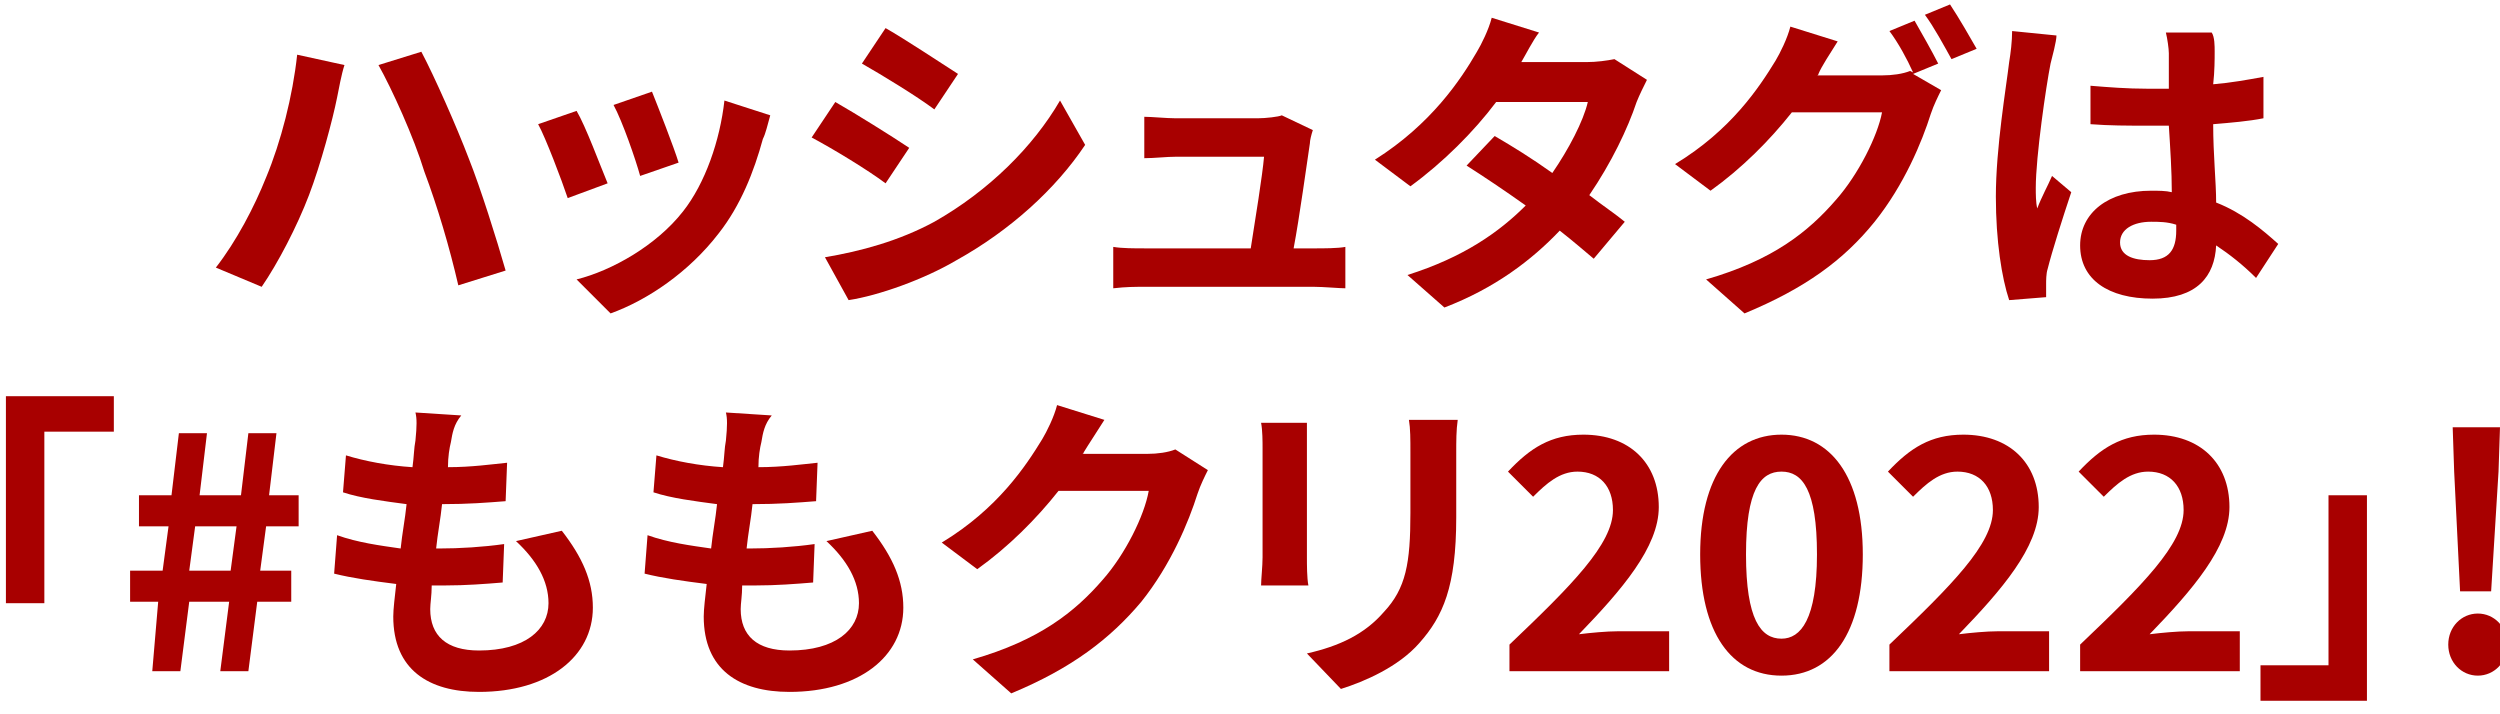
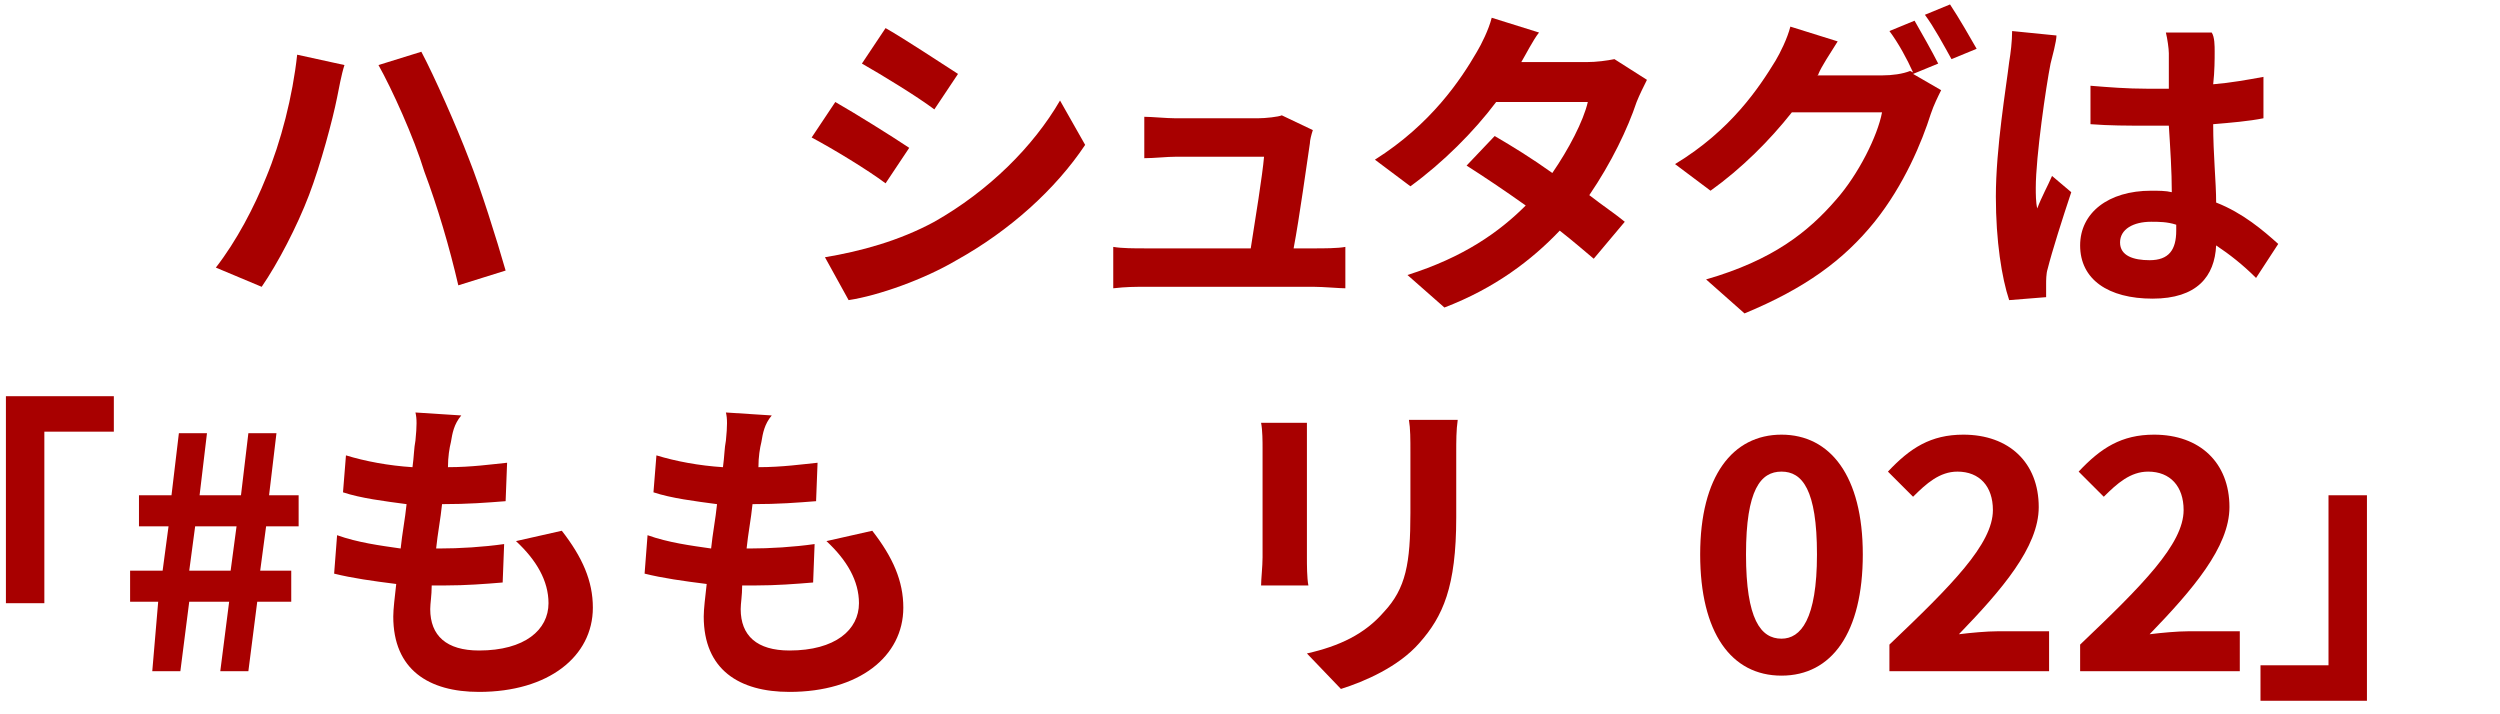
<svg xmlns="http://www.w3.org/2000/svg" version="1.1" id="レイヤー_1" x="0px" y="0px" width="169.1px" height="48.3px" viewBox="0 0 169.1 48.3" style="enable-background:new 0 0 169.1 48.3;" xml:space="preserve">
  <style type="text/css">
	.st0{fill:#A80000;}
</style>
  <g>
    <path class="st0" d="M20.1,3.7l3.2,0.7c-0.2,0.6-0.4,1.7-0.5,2.2c-0.3,1.5-1.1,4.5-1.9,6.6c-0.8,2.1-2.1,4.6-3.2,6.2l-3.1-1.3   c1.4-1.8,2.6-4.1,3.4-6.1C19,9.6,19.8,6.5,20.1,3.7z M25.6,4.4l2.9-0.9c0.9,1.7,2.4,5.1,3.2,7.2c0.8,2,1.9,5.5,2.5,7.6l-3.2,1   c-0.6-2.6-1.4-5.3-2.3-7.7C28,9.3,26.5,6,25.6,4.4z" />
-     <path class="st0" d="M41.1,12.4l-2.7,1c-0.4-1.2-1.5-4.1-2-5l2.6-0.9C39.6,8.5,40.6,11.2,41.1,12.4z M51.6,9.4   c-0.6,2.2-1.5,4.5-3,6.4c-2,2.6-4.8,4.5-7.3,5.4l-2.3-2.3c2.4-0.6,5.4-2.3,7.2-4.6c1.5-1.9,2.5-4.8,2.8-7.5l3.1,1   C51.9,8.5,51.8,9,51.6,9.4z M45.9,11l-2.6,0.9c-0.3-1.1-1.2-3.7-1.8-4.8l2.6-0.9C44.5,7.2,45.6,10,45.9,11z" />
    <path class="st0" d="M61.5,10l-1.6,2.4c-1.2-0.9-3.5-2.3-5-3.1l1.6-2.4C57.9,7.7,60.3,9.2,61.5,10z M63.2,15   c3.7-2.1,6.7-5.1,8.5-8.2l1.7,3c-2,3-5.1,5.8-8.7,7.8c-2.2,1.3-5.3,2.4-7.3,2.7l-1.6-2.9C58.2,17,60.8,16.3,63.2,15z M64.8,5   l-1.6,2.4c-1.2-0.9-3.5-2.3-4.9-3.1l1.6-2.4C61.3,2.7,63.7,4.3,64.8,5z" />
    <path class="st0" d="M88.6,9.7c-0.2,1.3-0.7,5-1.1,7.1h1.4c0.6,0,1.6,0,2.1-0.1v2.8c-0.4,0-1.5-0.1-2.1-0.1H77.5   c-0.8,0-1.3,0-2.2,0.1v-2.8c0.6,0.1,1.4,0.1,2.2,0.1h7.1c0.3-1.9,0.8-5,0.9-6.2h-5.9c-0.7,0-1.5,0.1-2.2,0.1V7.9   C77.9,7.9,78.9,8,79.5,8h5.6c0.5,0,1.4-0.1,1.6-0.2l2.1,1C88.7,9.1,88.6,9.5,88.6,9.7z" />
    <path class="st0" d="M102.9,4.2h4.4c0.7,0,1.4-0.1,1.9-0.2l2.2,1.4c-0.2,0.4-0.5,1-0.7,1.5c-0.6,1.8-1.7,4.1-3.2,6.3   c0.9,0.7,1.8,1.3,2.4,1.8l-2.1,2.5c-0.6-0.5-1.4-1.2-2.3-1.9c-1.9,2-4.4,3.9-7.8,5.2l-2.5-2.2c3.8-1.2,6.2-2.9,8-4.7   c-1.4-1-2.9-2-4-2.7l1.9-2c1.2,0.7,2.5,1.5,3.9,2.5c1.1-1.6,2.1-3.5,2.4-4.8h-6.2c-1.5,2-3.6,4.1-5.8,5.7l-2.4-1.8   c3.8-2.4,5.8-5.4,6.9-7.3c0.3-0.5,0.8-1.5,1-2.3l3.2,1C103.7,2.7,103.2,3.7,102.9,4.2z" />
    <path class="st0" d="M131.1,4.3L129.4,5l1.9,1.1c-0.2,0.4-0.5,1-0.7,1.6c-0.6,1.9-1.8,4.8-3.8,7.3c-2.1,2.6-4.7,4.5-8.8,6.2   l-2.6-2.3c4.5-1.3,6.9-3.2,8.8-5.4c1.5-1.7,2.8-4.3,3.1-5.9h-6.1c-1.5,1.9-3.4,3.8-5.5,5.3l-2.4-1.8c3.8-2.3,5.7-5.2,6.8-7   c0.3-0.5,0.8-1.5,1-2.3l3.2,1c-0.5,0.8-1.1,1.7-1.3,2.2c0,0,0,0.1-0.1,0.1h4.4c0.7,0,1.4-0.1,1.9-0.3l0.2,0.1c-0.4-0.9-1-2-1.6-2.8   l1.7-0.7C129.9,2.1,130.7,3.5,131.1,4.3z M133.7,3.3l-1.7,0.7c-0.5-0.9-1.2-2.2-1.8-3l1.7-0.7C132.5,1.2,133.3,2.6,133.7,3.3z" />
    <path class="st0" d="M138.7,4.3c-0.3,1.5-1,6.3-1,8.4c0,0.4,0,1,0.1,1.4c0.3-0.8,0.7-1.5,1-2.2l1.3,1.1c-0.6,1.8-1.3,4-1.6,5.2   c-0.1,0.3-0.1,0.8-0.1,1c0,0.2,0,0.6,0,0.9l-2.5,0.2c-0.5-1.5-0.9-4-0.9-7c0-3.3,0.7-7.4,0.9-9.1c0.1-0.6,0.2-1.4,0.2-2.1l3,0.3   C139.1,2.8,138.8,3.9,138.7,4.3z M149.8,3.5c0,0.5,0,1.3-0.1,2.2c1.2-0.1,2.3-0.3,3.4-0.5V8c-1,0.2-2.2,0.3-3.4,0.4   c0,2.1,0.2,3.9,0.2,5.3c1.8,0.7,3.2,1.9,4.2,2.8l-1.5,2.3c-0.9-0.9-1.8-1.6-2.7-2.2c-0.1,2.1-1.3,3.6-4.3,3.6c-3,0-4.9-1.3-4.9-3.6   c0-2.2,1.9-3.7,4.8-3.7c0.5,0,1,0,1.4,0.1c0-1.4-0.1-2.9-0.2-4.5c-0.5,0-1,0-1.5,0c-1.3,0-2.5,0-3.8-0.1V5.8   c1.2,0.1,2.5,0.2,3.8,0.2c0.5,0,1,0,1.5,0c0-1.1,0-2,0-2.4c0-0.3-0.1-1-0.2-1.4h3.1C149.8,2.5,149.8,3.1,149.8,3.5z M145.4,17.6   c1.3,0,1.8-0.7,1.8-2c0-0.1,0-0.2,0-0.4c-0.6-0.2-1.2-0.2-1.7-0.2c-1.2,0-2.1,0.5-2.1,1.4C143.4,17.3,144.3,17.6,145.4,17.6z" />
    <path class="st0" d="M7.7,26.8v2.4H3v11.6H0.4V26.8H7.7z" />
    <path class="st0" d="M10.7,40.7H8.8v-2.1H11l0.4-3h-2v-2.1h2.2l0.5-4.2H14l-0.5,4.2h2.8l0.5-4.2h1.9l-0.5,4.2h2v2.1h-2.2l-0.4,3   h2.1v2.1h-2.3l-0.6,4.7h-1.9l0.6-4.7h-2.7l-0.6,4.7h-1.9L10.7,40.7z M15.6,38.6l0.4-3h-2.8l-0.4,3H15.6z" />
    <path class="st0" d="M30.5,29.9c-0.1,0.4-0.2,1-0.2,1.7c1.6,0,3-0.2,4-0.3l-0.1,2.6c-1.3,0.1-2.5,0.2-4.3,0.2c-0.1,1-0.3,2-0.4,3   c0,0,0.1,0,0.2,0c1.4,0,3-0.1,4.4-0.3l-0.1,2.6c-1.2,0.1-2.5,0.2-3.9,0.2c-0.3,0-0.6,0-0.9,0c0,0.7-0.1,1.2-0.1,1.6   c0,1.8,1.1,2.8,3.3,2.8c3.1,0,4.7-1.4,4.7-3.2c0-1.5-0.8-2.9-2.2-4.2l3.1-0.7c1.4,1.8,2.1,3.4,2.1,5.2c0,3.3-3,5.7-7.7,5.7   c-3.4,0-5.8-1.5-5.8-5.1c0-0.5,0.1-1.3,0.2-2.2c-1.6-0.2-3-0.4-4.2-0.7l0.2-2.6c1.4,0.5,2.9,0.7,4.3,0.9c0.1-1,0.3-2,0.4-3   c-1.5-0.2-3.1-0.4-4.3-0.8l0.2-2.5c1.3,0.4,2.9,0.7,4.5,0.8c0.1-0.7,0.1-1.3,0.2-1.8c0.1-1,0.1-1.5,0-1.9l3.1,0.2   C30.7,28.7,30.6,29.3,30.5,29.9z" />
    <path class="st0" d="M51.5,29.9c-0.1,0.4-0.2,1-0.2,1.7c1.6,0,3-0.2,4-0.3l-0.1,2.6c-1.3,0.1-2.5,0.2-4.3,0.2c-0.1,1-0.3,2-0.4,3   c0,0,0.1,0,0.2,0c1.4,0,3-0.1,4.4-0.3L55,39.4c-1.2,0.1-2.5,0.2-3.9,0.2c-0.3,0-0.6,0-0.9,0c0,0.7-0.1,1.2-0.1,1.6   c0,1.8,1.1,2.8,3.3,2.8c3.1,0,4.7-1.4,4.7-3.2c0-1.5-0.8-2.9-2.2-4.2l3.1-0.7c1.4,1.8,2.1,3.4,2.1,5.2c0,3.3-3,5.7-7.7,5.7   c-3.4,0-5.8-1.5-5.8-5.1c0-0.5,0.1-1.3,0.2-2.2c-1.6-0.2-3-0.4-4.2-0.7l0.2-2.6c1.4,0.5,2.9,0.7,4.3,0.9c0.1-1,0.3-2,0.4-3   c-1.5-0.2-3.1-0.4-4.3-0.8l0.2-2.5c1.3,0.4,2.9,0.7,4.5,0.8c0.1-0.7,0.1-1.3,0.2-1.8c0.1-1,0.1-1.5,0-1.9l3.1,0.2   C51.7,28.7,51.6,29.3,51.5,29.9z" />
-     <path class="st0" d="M73.3,30.6c0,0,0,0.1-0.1,0.1h4.4c0.7,0,1.4-0.1,1.9-0.3l2.2,1.4c-0.2,0.4-0.5,1-0.7,1.6   c-0.6,1.9-1.8,4.8-3.8,7.3c-2.1,2.5-4.7,4.5-8.8,6.2l-2.6-2.3c4.5-1.3,6.9-3.2,8.8-5.4c1.5-1.7,2.8-4.3,3.1-6h-6.1   c-1.5,1.9-3.4,3.8-5.5,5.3l-2.4-1.8c3.8-2.3,5.7-5.2,6.8-7c0.3-0.5,0.8-1.5,1-2.3l3.2,1C74.2,29.2,73.6,30.1,73.3,30.6z" />
    <path class="st0" d="M88.4,30.3v7.4c0,0.5,0,1.4,0.1,1.9h-3.2c0-0.4,0.1-1.3,0.1-1.9v-7.4c0-0.4,0-1.2-0.1-1.7h3.1   C88.4,29.2,88.4,29.6,88.4,30.3z M98.5,30.7V35c0,4.7-0.9,6.7-2.5,8.5c-1.4,1.6-3.7,2.6-5.3,3.1l-2.3-2.4c2.2-0.5,3.9-1.3,5.2-2.8   c1.5-1.6,1.8-3.3,1.8-6.7v-4.1c0-0.9,0-1.6-0.1-2.2h3.3C98.5,29.1,98.5,29.8,98.5,30.7z" />
-     <path class="st0" d="M102.1,43.6c4.2-4,7-6.8,7-9.1c0-1.6-0.9-2.6-2.4-2.6c-1.2,0-2.1,0.8-3,1.7l-1.7-1.7c1.5-1.6,2.9-2.5,5.1-2.5   c3.1,0,5.1,1.9,5.1,4.9c0,2.7-2.5,5.6-5.4,8.6c0.8-0.1,1.9-0.2,2.6-0.2h3.5v2.7h-10.8V43.6z" />
    <path class="st0" d="M115,37.5c0-5.3,2.2-8.1,5.5-8.1c3.3,0,5.5,2.8,5.5,8.1c0,5.3-2.1,8.2-5.5,8.2C117.1,45.7,115,42.8,115,37.5z    M122.9,37.5c0-4.4-1-5.6-2.4-5.6c-1.4,0-2.4,1.2-2.4,5.6c0,4.4,1,5.7,2.4,5.7C121.8,43.2,122.9,41.9,122.9,37.5z" />
    <path class="st0" d="M127.8,43.6c4.2-4,7-6.8,7-9.1c0-1.6-0.9-2.6-2.4-2.6c-1.2,0-2.1,0.8-3,1.7l-1.7-1.7c1.5-1.6,2.9-2.5,5.1-2.5   c3.1,0,5.1,1.9,5.1,4.9c0,2.7-2.5,5.6-5.4,8.6c0.8-0.1,1.9-0.2,2.6-0.2h3.5v2.7h-10.8V43.6z" />
    <path class="st0" d="M140.7,43.6c4.2-4,7-6.8,7-9.1c0-1.6-0.9-2.6-2.4-2.6c-1.2,0-2.1,0.8-3,1.7l-1.7-1.7c1.5-1.6,2.9-2.5,5.1-2.5   c3.1,0,5.1,1.9,5.1,4.9c0,2.7-2.5,5.6-5.4,8.6c0.8-0.1,1.9-0.2,2.6-0.2h3.5v2.7h-10.8V43.6z" />
    <path class="st0" d="M152.9,47.4v-2.4h4.6V33.5h2.6v13.9H152.9z" />
-     <path class="st0" d="M165.6,43.6c0-1.2,0.9-2.1,2-2.1s2,0.9,2,2.1c0,1.2-0.9,2.1-2,2.1S165.6,44.8,165.6,43.6z M166,31.9l-0.1-3   h3.2l-0.1,3l-0.5,8.1h-2.1L166,31.9z" />
  </g>
</svg>